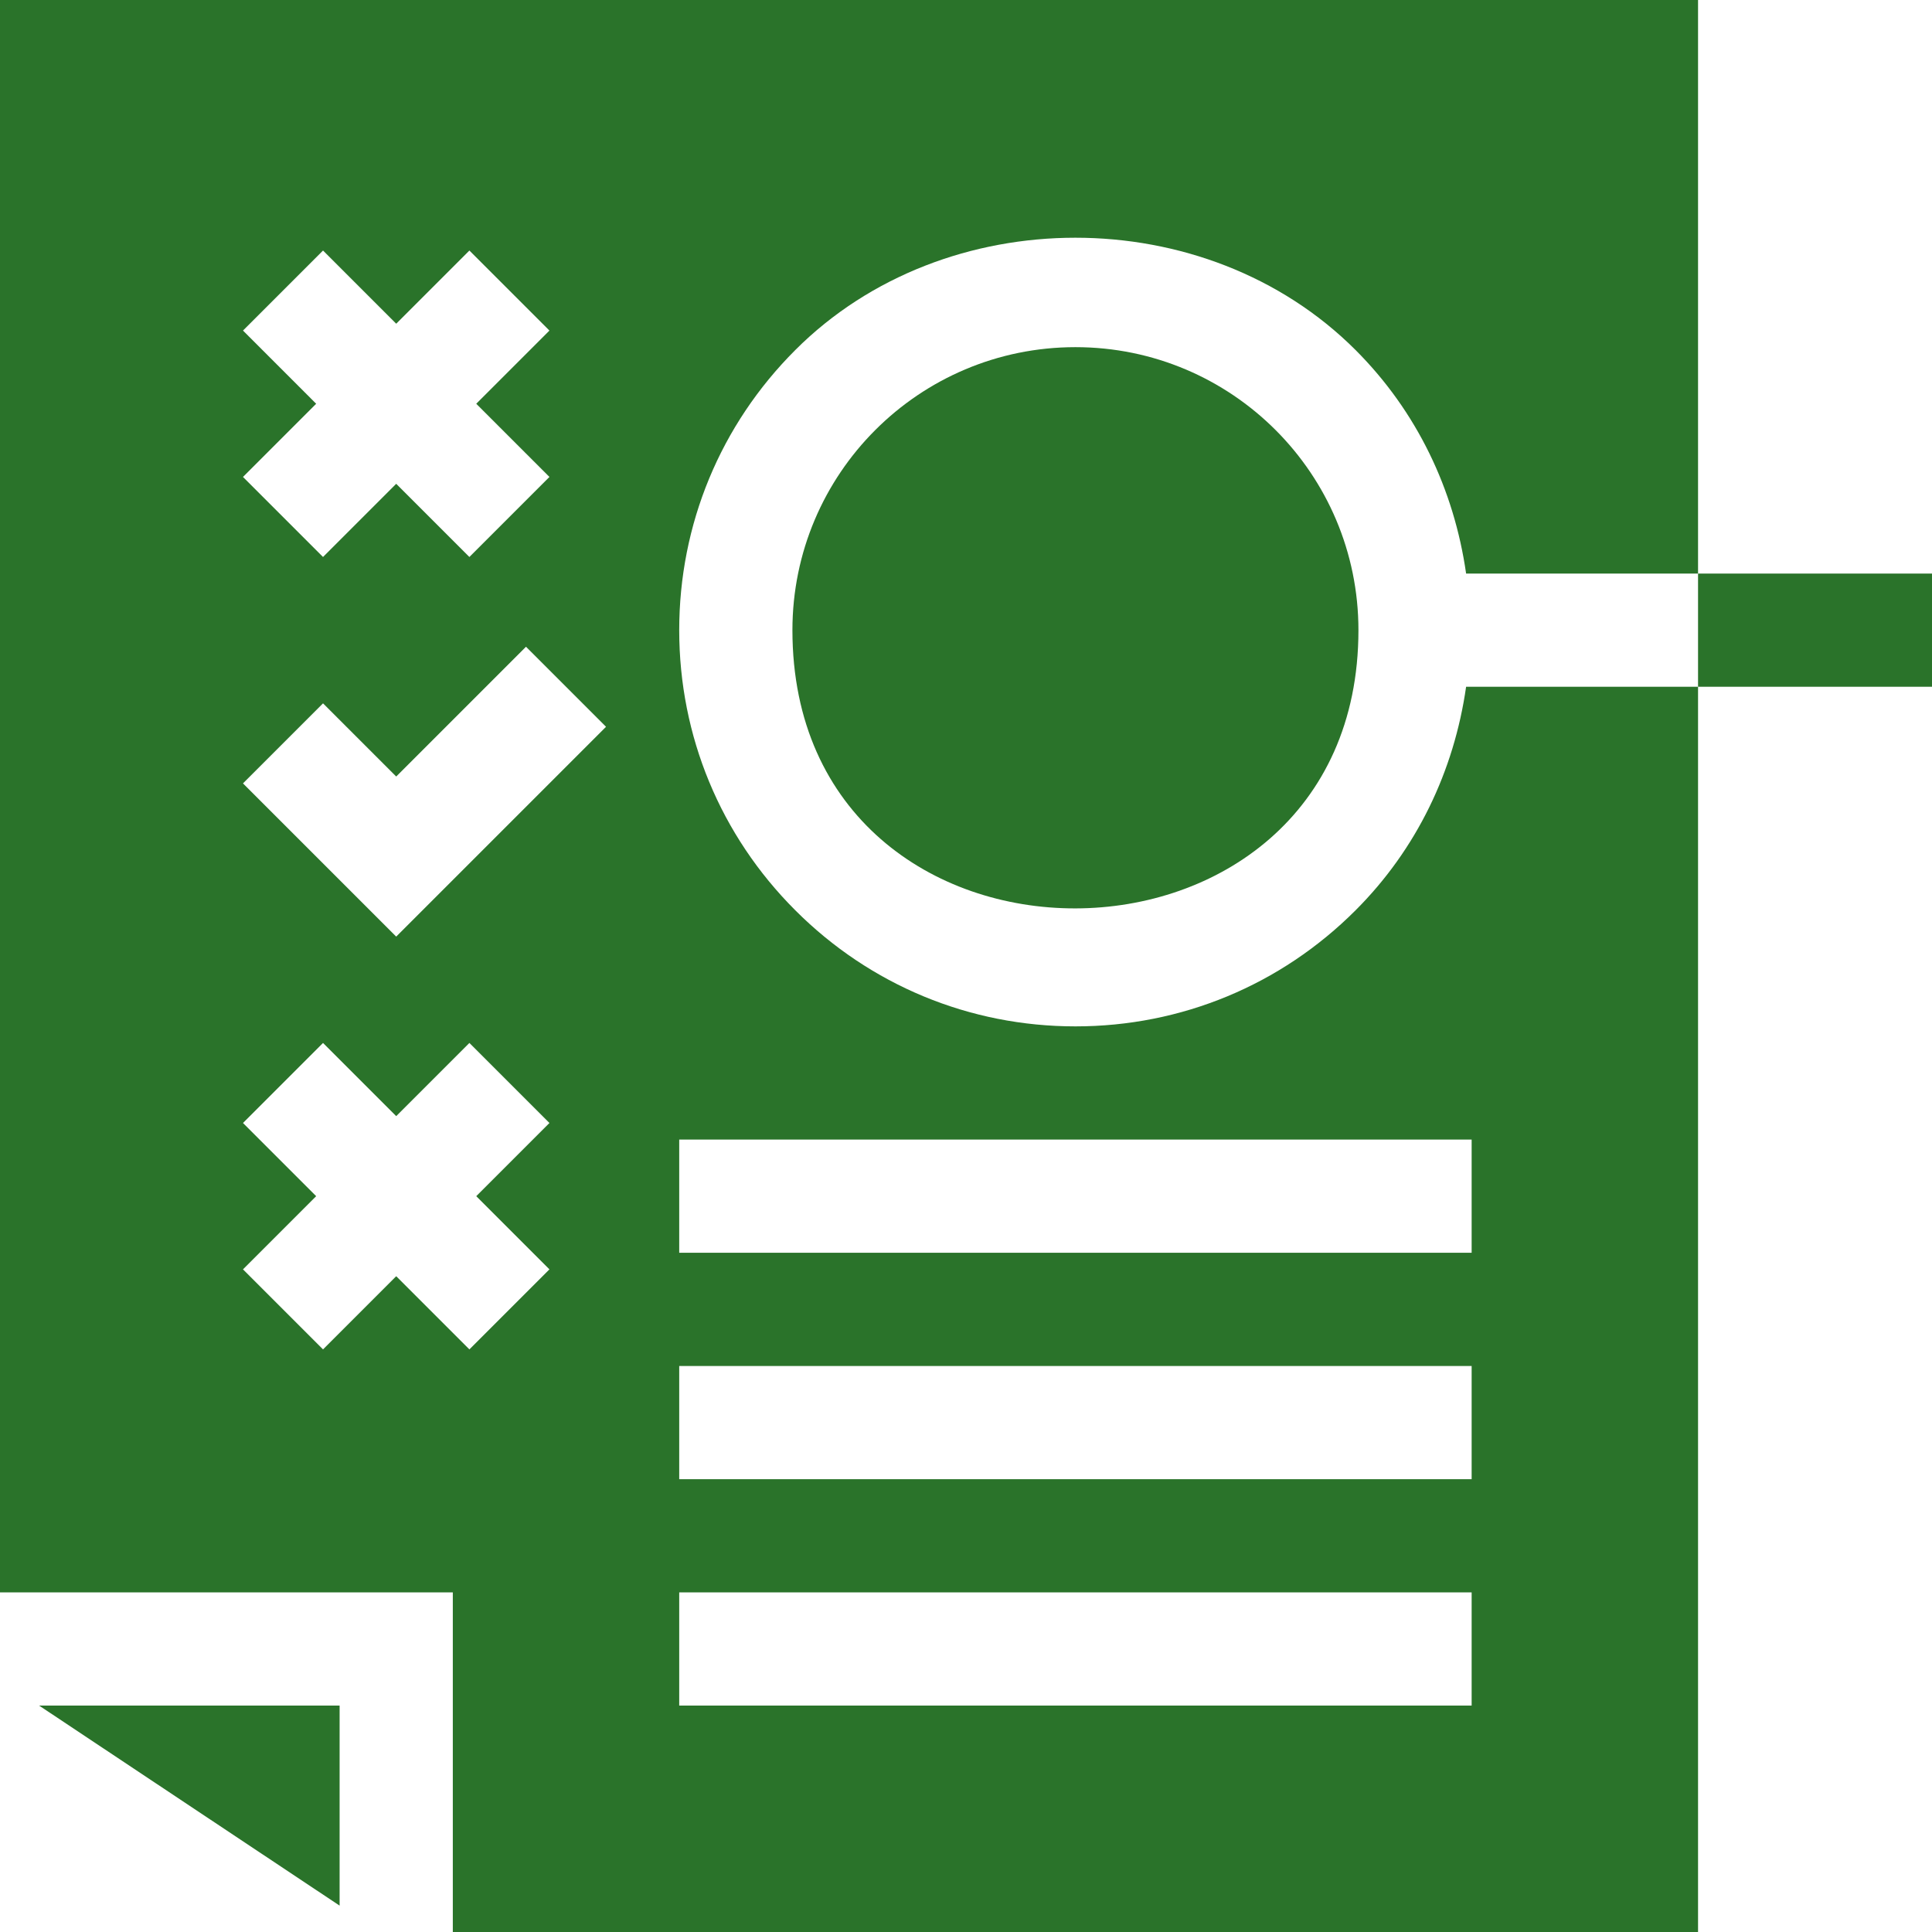
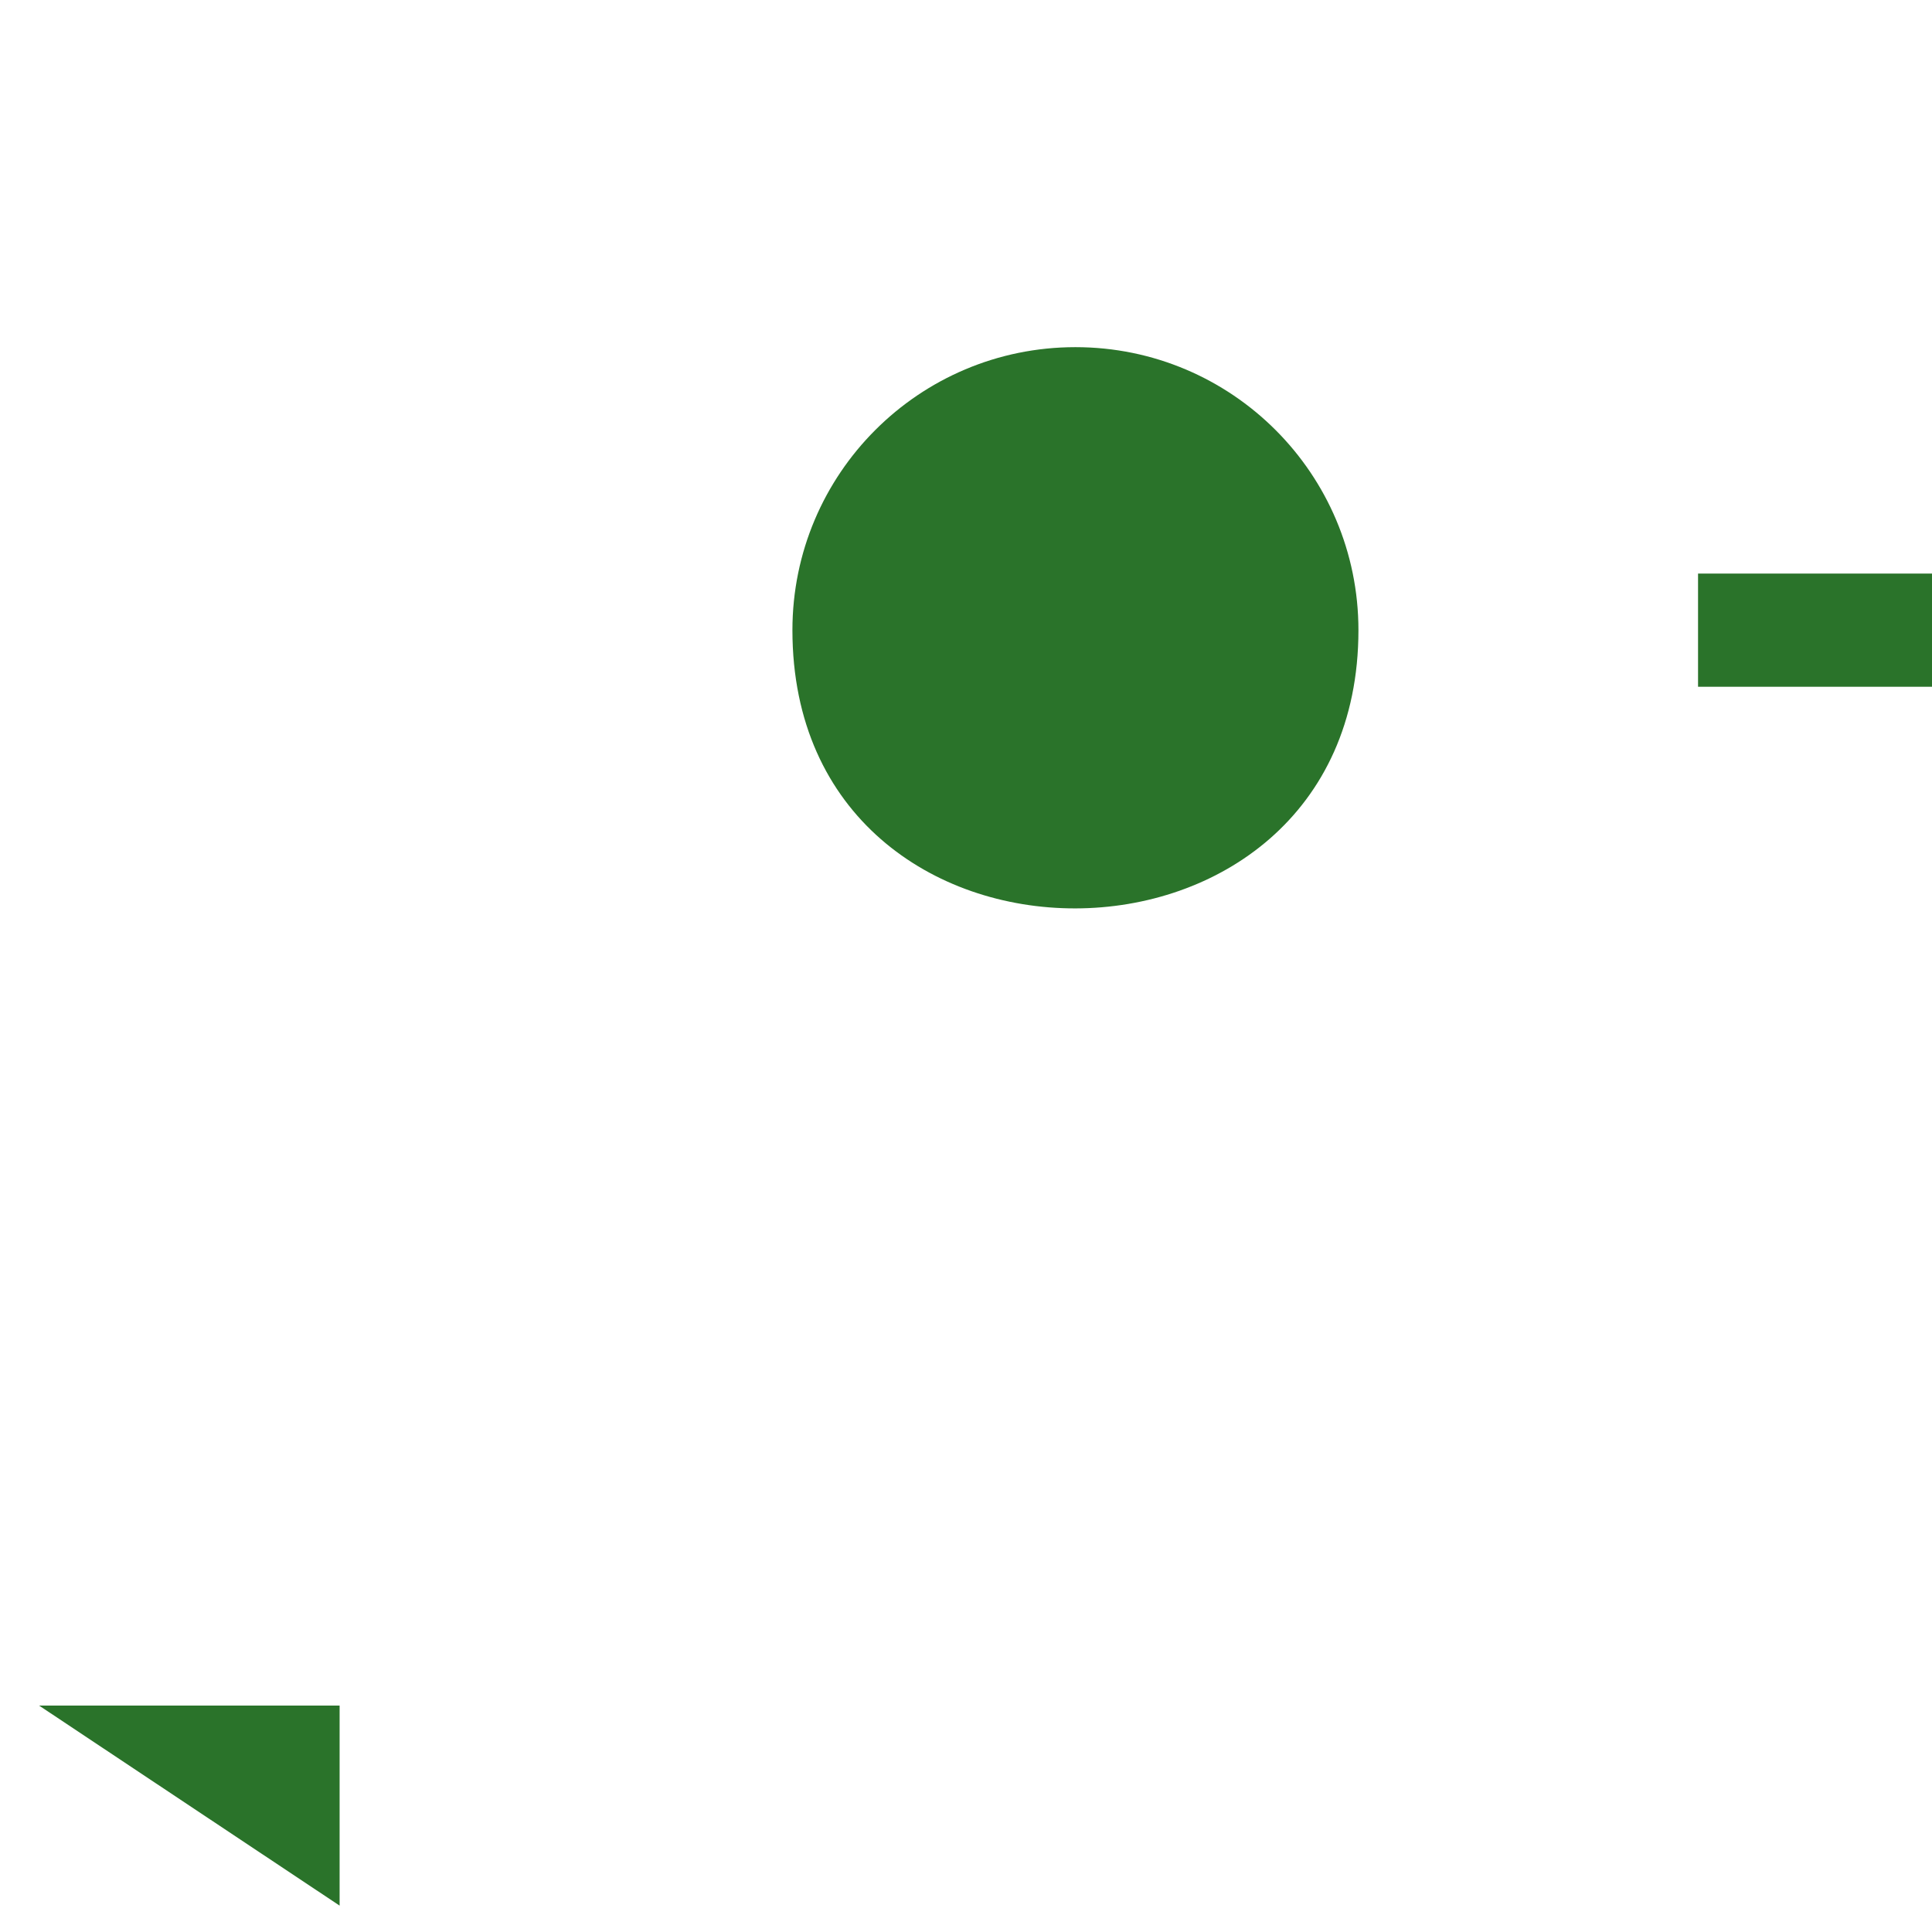
<svg xmlns="http://www.w3.org/2000/svg" version="1.1" width="512" height="512" x="0" y="0" viewBox="0 0 512 512" style="enable-background:new 0 0 512 512" xml:space="preserve" class="">
  <g>
    <path d="M450 152h62v30h-62zM90 505.011V452H10.367zM285 92c-41.436 0-75 33.562-75 75 0 98.617 150 98.013 150 0 0-41.436-33.562-75-75-75z" fill="#2a732a" opacity="1" data-original="#000000" class="" />
-     <path d="M450 0H0v422h120v90h330V182h-61.467c-3.193 22.326-13.063 43.019-29.295 59.238C339.419 261.072 313.052 272 285 272s-54.419-10.928-74.238-30.762C190.928 221.419 180 195.052 180 167s10.928-54.419 30.762-74.238c39.624-39.668 108.794-39.697 148.477 0 16.23 16.23 26.1 36.923 29.295 59.238H450zM64.395 87.605l21.211-21.211L105 85.789l19.395-19.395 21.211 21.211L126.211 107l19.395 19.395-21.211 21.211L105 128.211l-19.395 19.395-21.211-21.211L83.789 107zm81.21 248.79-21.211 21.211L105 338.211l-19.395 19.395-21.211-21.211L83.789 317l-19.395-19.395 21.211-21.211L105 295.789l19.395-19.395 21.211 21.211L126.211 317zM105 248.211l-40.605-40.605 21.211-21.211L105 205.789l34.395-34.395 21.211 21.211zM390 452H180v-30h210zm0-60H180v-30h210zm0-90v30H180v-30z" fill="#2a732a" opacity="1" data-original="#000000" class="" />
  </g>
</svg>